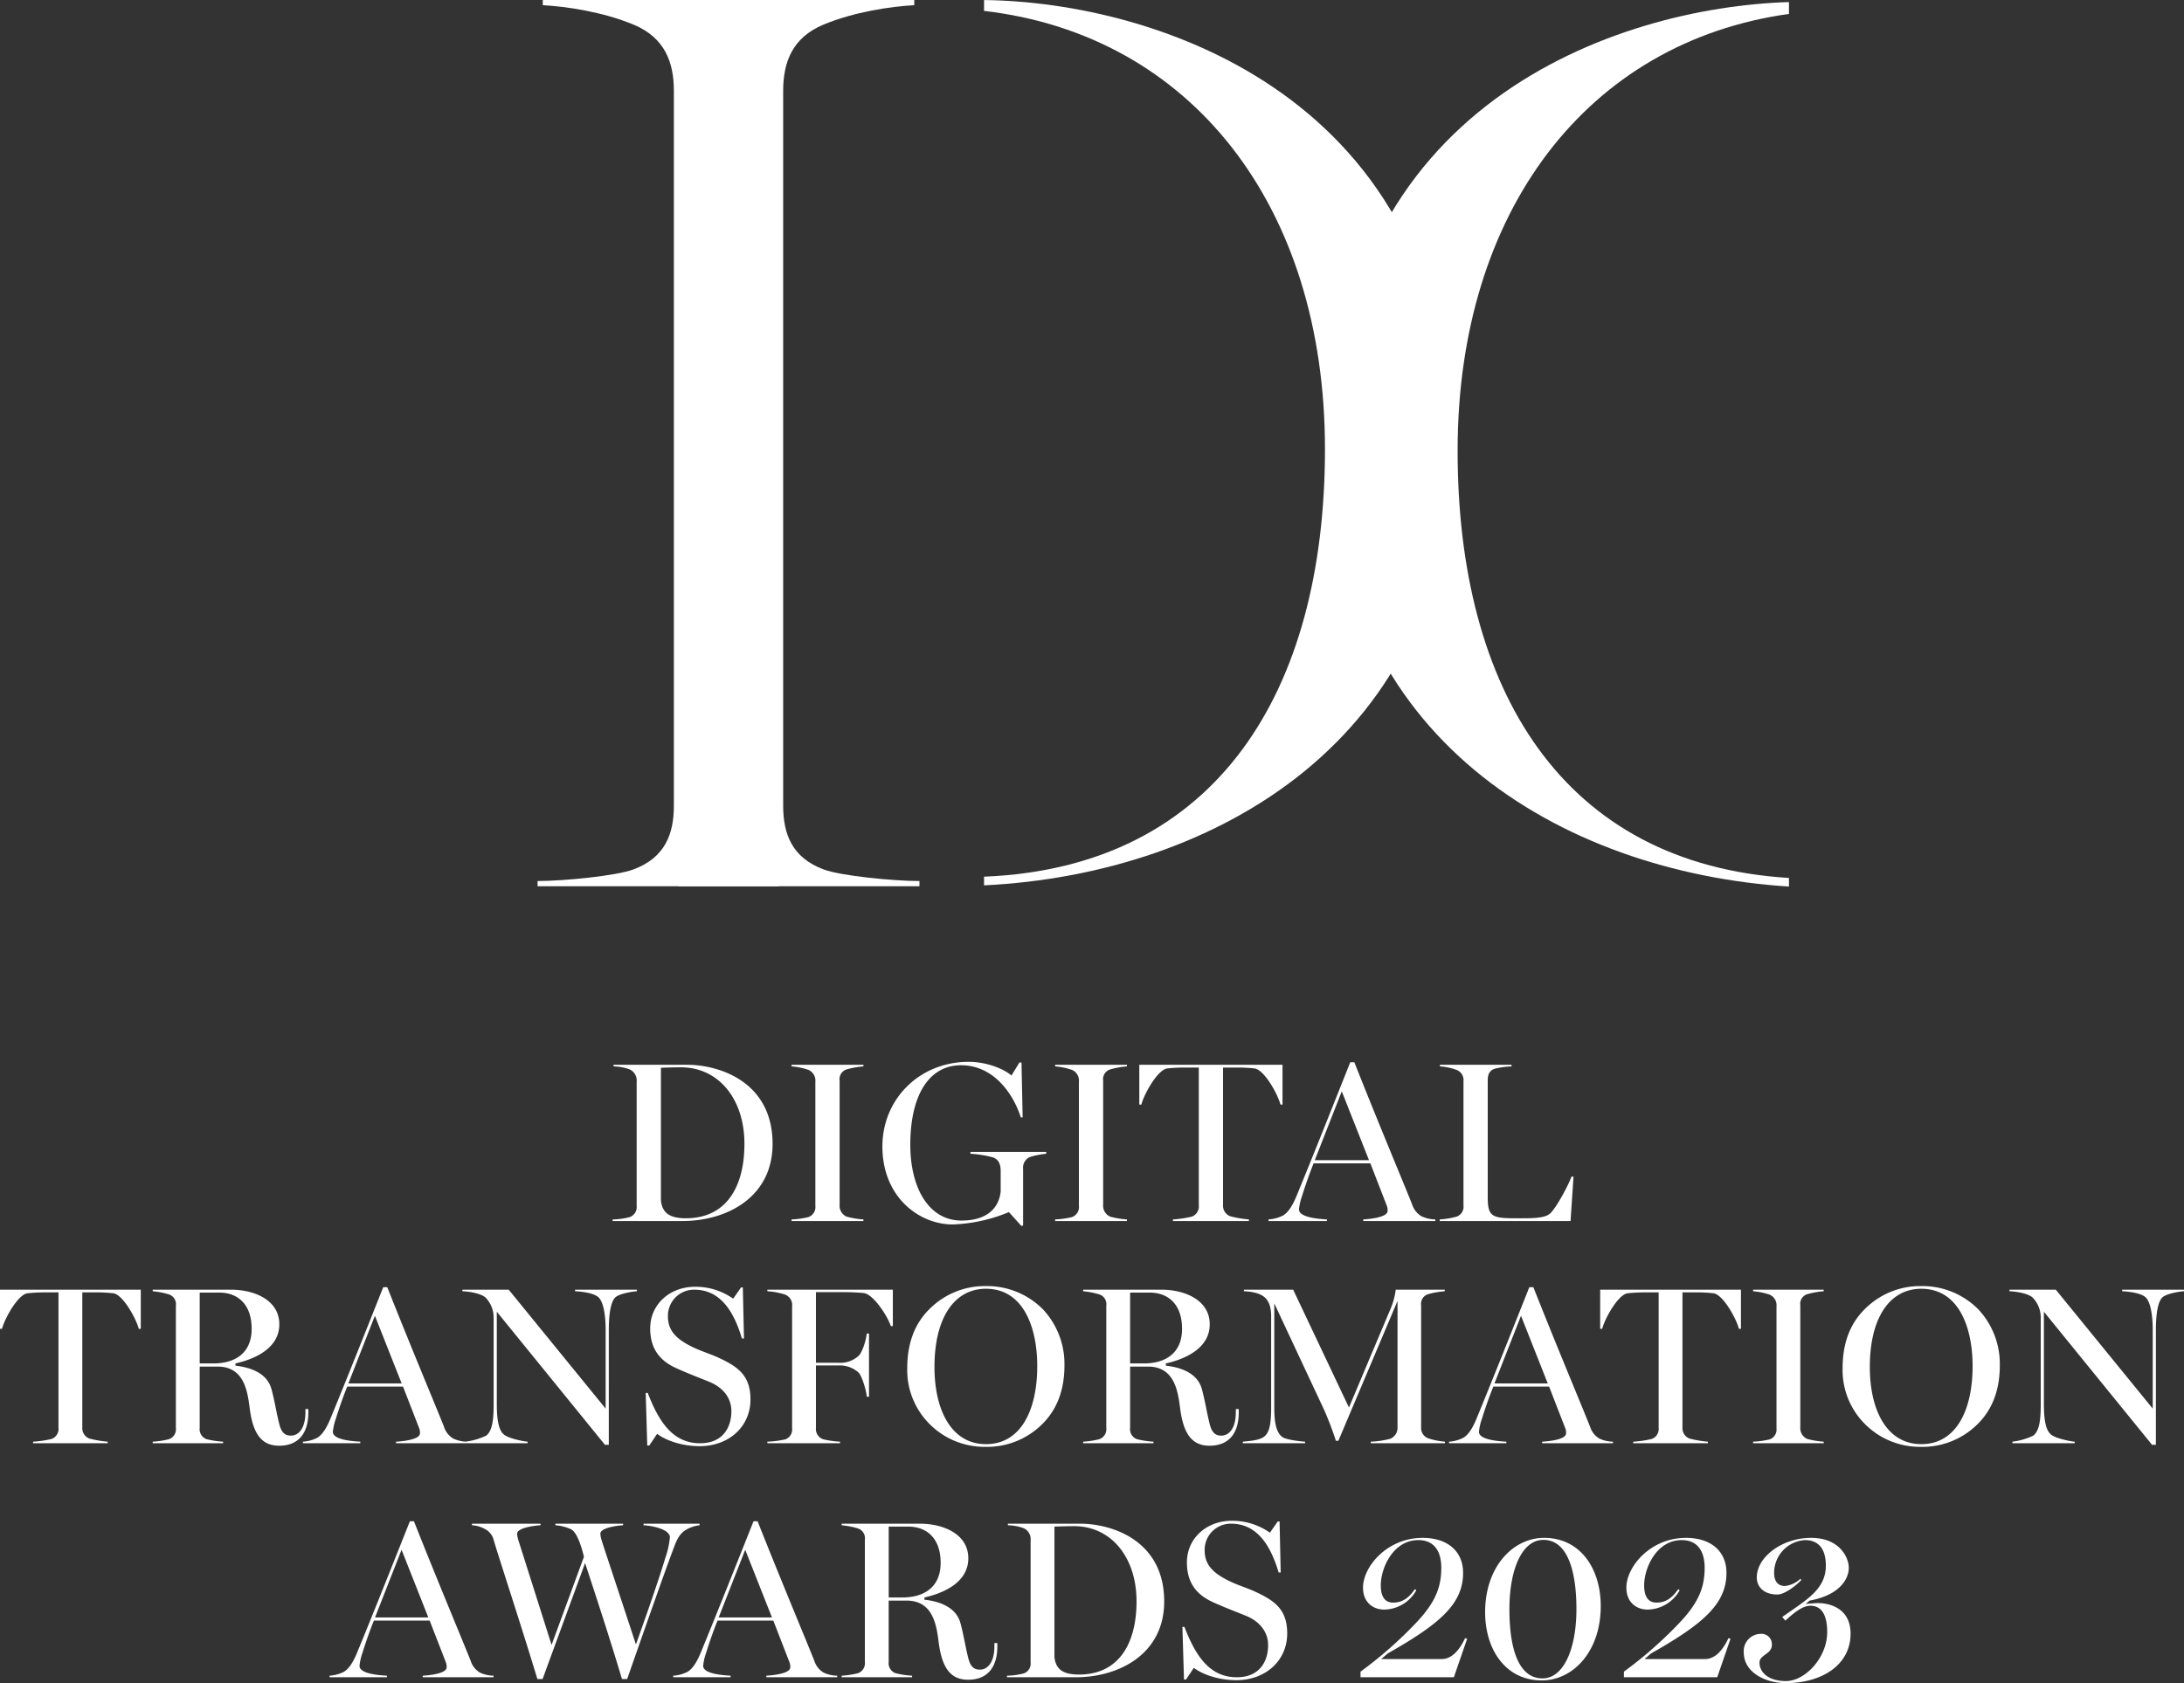
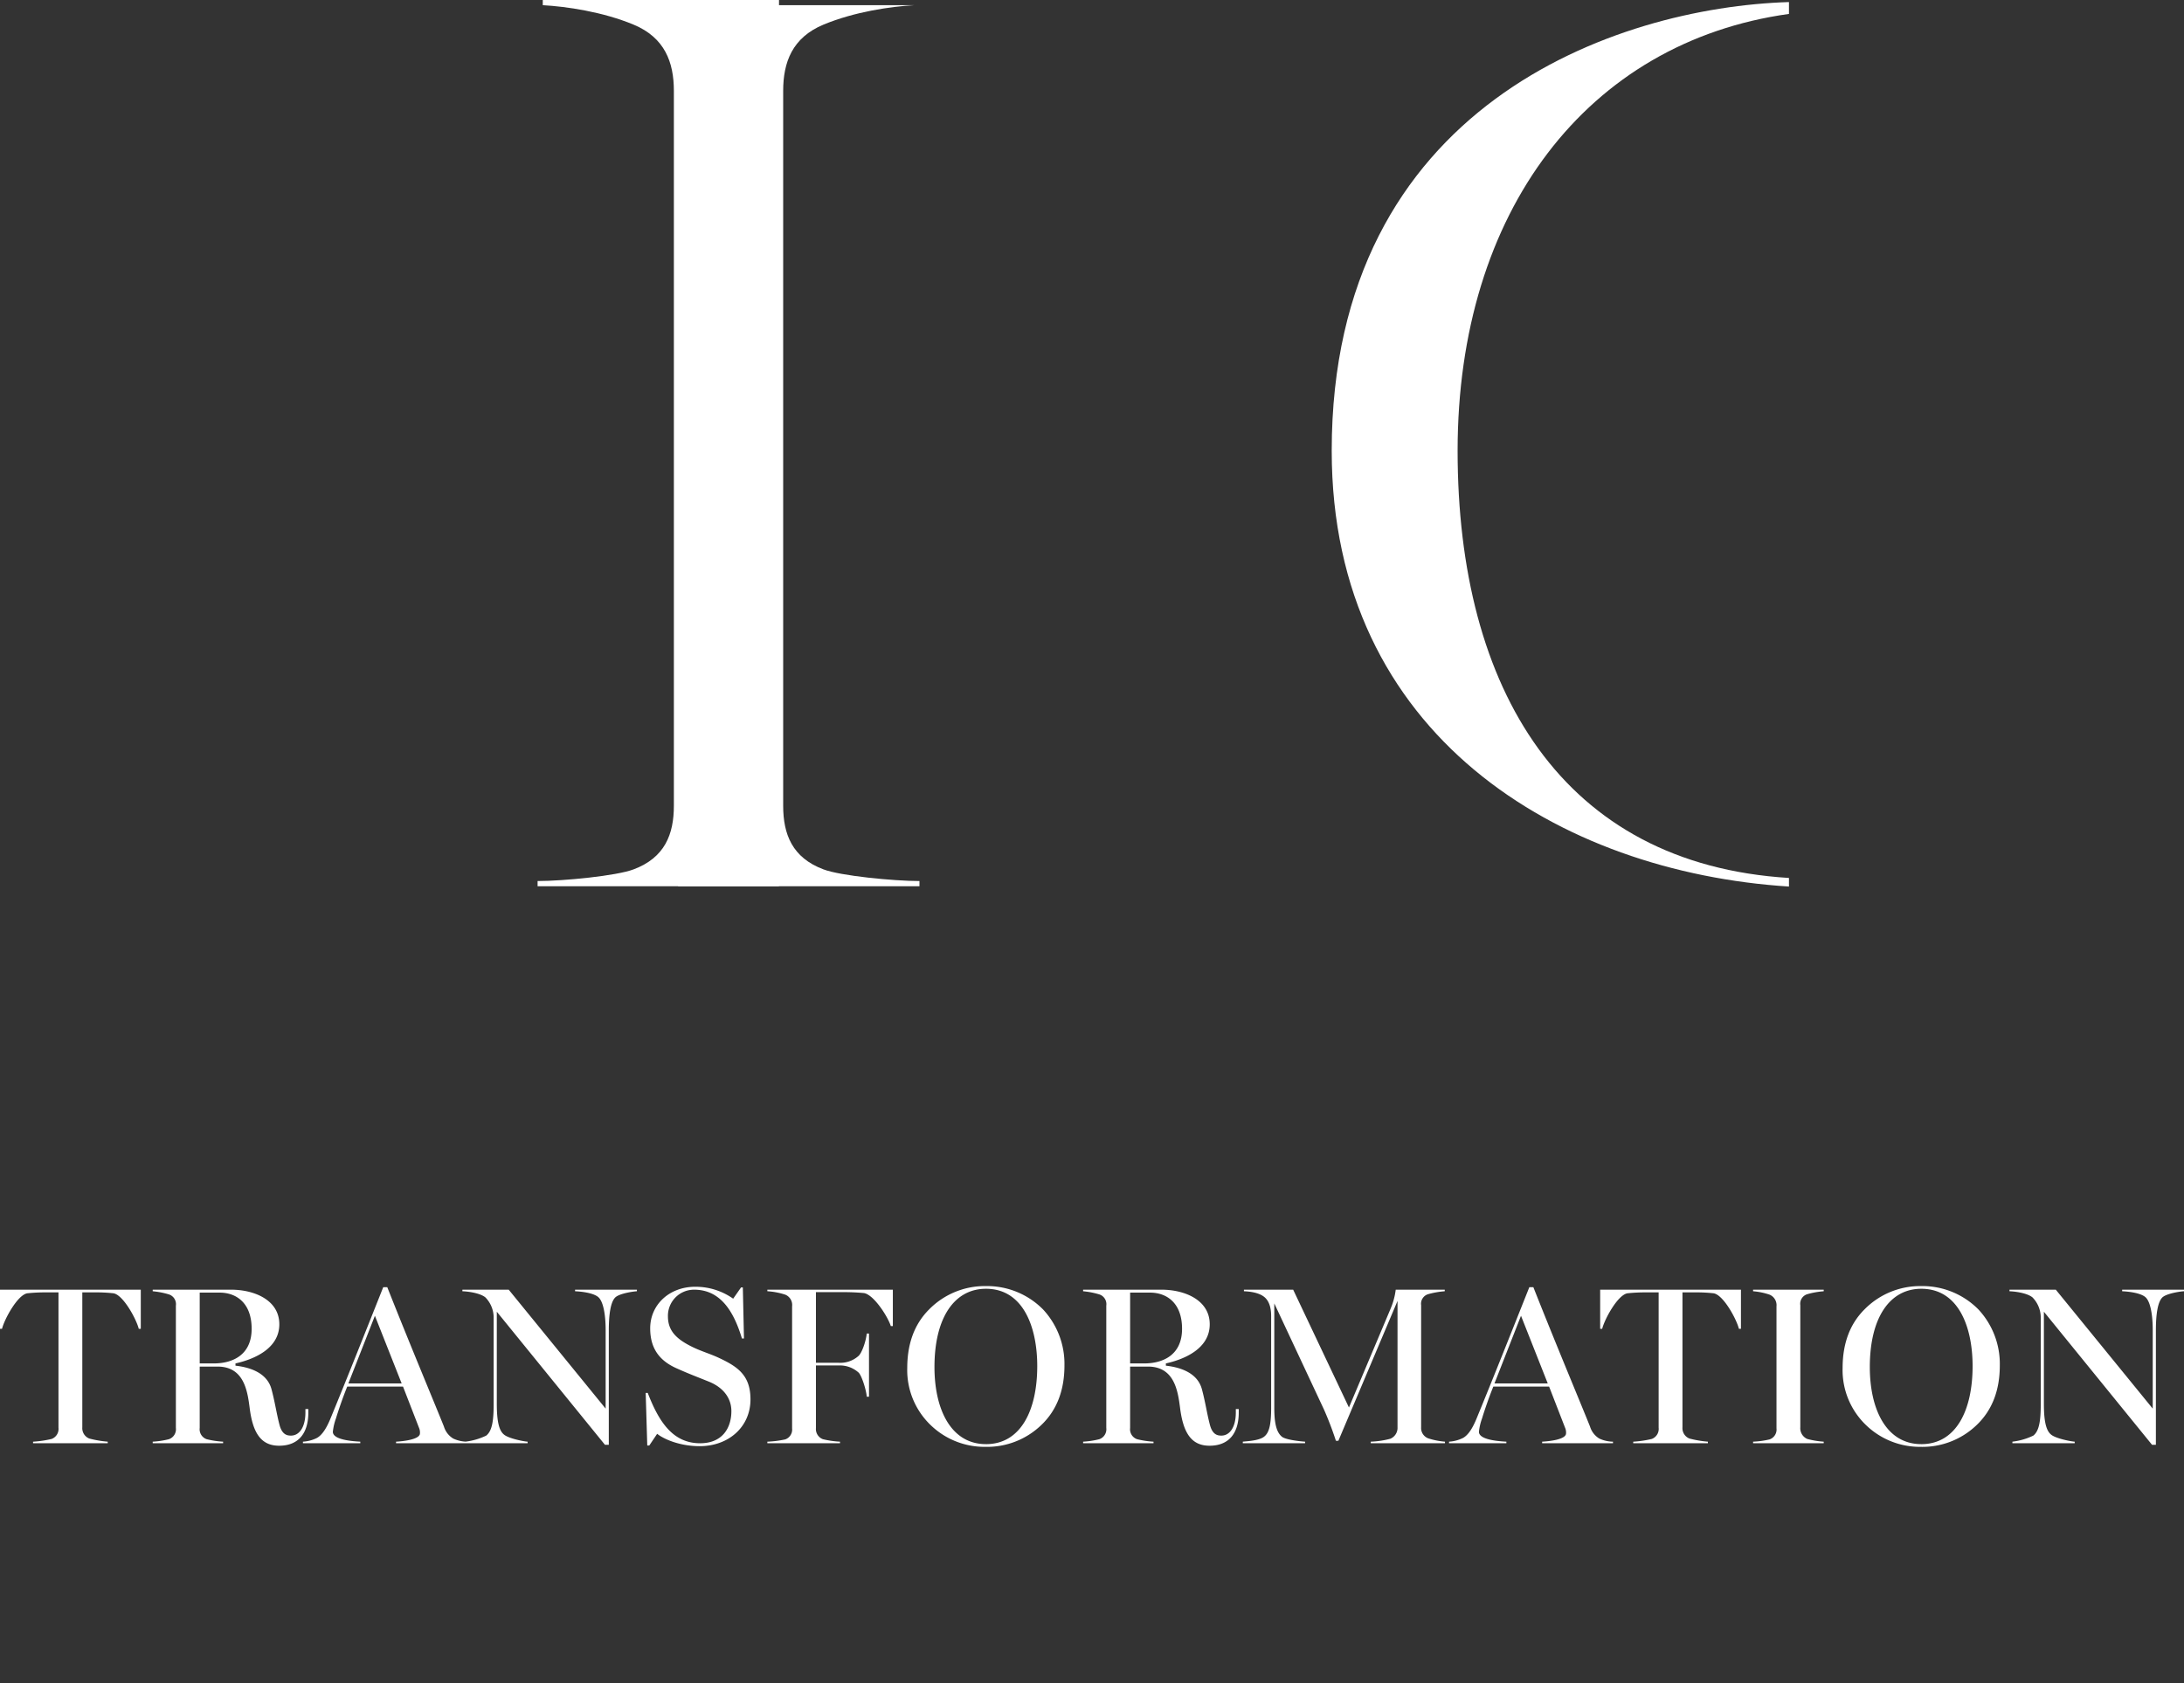
<svg xmlns="http://www.w3.org/2000/svg" width="563.238" height="434.172" viewBox="0 0 563.238 434.172" fill="#fff">
  <rect x="0" y="0" width="563.238" height="434.172" fill="#333333" stroke="none" />
  <g id="グループ_571" data-name="グループ 571" transform="translate(-75 -258.964)">
-     <path id="パス_213" data-name="パス 213" d="M63.58.007v2.8c53.461,6.208,87.92,50.4,87.92,113,0,62.507-27.876,107.9-87.92,110.336v2.238c59.756-2.912,120.387-37.979,120.387-112.575C183.967,25.083,107.987.527,63.58.007" transform="translate(265.2 258.968)" />
    <path id="パス_214" data-name="パス 214" d="M231.01,226.239c-58.335-3.571-85.454-48.555-85.454-110.2S178.957,10.618,231.01,3.353V.294C186.315,1.681,113.089,26.98,113.089,116.04c0,73.57,58.974,108.67,117.921,112.415Z" transform="translate(305.351 259.201)" />
    <path id="パス_215" data-name="パス 215" d="M62.257,3.013V198.149l-.033,30.46H0v-1.338c6.7,0,20.419-1.34,24.769-3.013,8.033-3.012,10.377-9.037,10.377-16.4V23.429c0-7.363-2.343-13.722-10.377-17.068S7.363,1.674,1.338,1.339V0H62.263Z" transform="translate(213.64 258.963)" />
-     <path id="パス_216" data-name="パス 216" d="M20.005,3.013V198.149l.033,30.46H82.263v-1.338c-6.7,0-20.419-1.34-24.769-3.013-8.033-3.012-10.377-9.037-10.377-16.4V23.429c0-7.363,2.343-13.722,10.377-17.068S74.9,1.674,80.924,1.339V0H20Z" transform="translate(229.858 258.963)" />
-     <path id="パス_882" data-name="パス 882" d="M-198.592,0h14.79V-.406c-2.03-.116-7.076-.464-7.076-2.552a14.545,14.545,0,0,1,.812-3.48c.522-1.74,1.8-5.51,2.9-8.178h14.384L-168.664-4a3.093,3.093,0,0,1,.232,1.624c-.29,1.392-4.118,1.856-6.148,1.972V0h18.27V-.406a8.515,8.515,0,0,1-3.538-.812,5.479,5.479,0,0,1-2.378-3.074c-2.146-5.394-8.7-21-14.616-35.96h-1.044c-4.408,11.078-9.628,24.244-13.746,34.22-.87,2.03-1.914,3.828-3.306,4.64a9.293,9.293,0,0,1-3.654.986Zm11.716-15.428,6.844-17.458,6.9,17.458ZM-145,.464h1.334L-132.7-29.464c2.378,7.308,5.916,17.922,9.512,29.928h1.334c4.176-11.948,9.512-27.2,12.18-34.278.7-1.856,1.508-3.364,3.016-4.234a8.826,8.826,0,0,1,3.48-1.16v-.406h-14.442v.406c2.668.174,6.786,1.1,6.786,3.132a21.241,21.241,0,0,1-1.16,5.22c-1.392,4.7-4.35,13.34-7.6,22.388-4.234-12.934-8.178-24.708-8.932-27.144a6.3,6.3,0,0,1-.232-1.45c0-1.392,3.828-2.03,5.858-2.146v-.406H-140.36v.406a11.426,11.426,0,0,1,4.176,1.1c1.624,1.044,2.726,5.162,3.19,7.018l-8.352,22.736-8.642-27.26a6.3,6.3,0,0,1-.232-1.45c0-1.392,4-2.03,6.032-2.146v-.406h-17.69v.406a7.793,7.793,0,0,1,3.48,1.044,4.329,4.329,0,0,1,2.146,2.842C-154.686-30.044-149.582-14.616-145,.464ZM-109.968,0h14.79V-.406c-2.03-.116-7.076-.464-7.076-2.552a14.545,14.545,0,0,1,.812-3.48c.522-1.74,1.8-5.51,2.9-8.178h14.384L-80.04-4a3.093,3.093,0,0,1,.232,1.624C-80.1-.986-83.926-.522-85.956-.406V0h18.27V-.406a8.515,8.515,0,0,1-3.538-.812A5.479,5.479,0,0,1-73.6-4.292c-2.146-5.394-8.7-21-14.616-35.96h-1.044c-4.408,11.078-9.628,24.244-13.746,34.22-.87,2.03-1.914,3.828-3.306,4.64a9.293,9.293,0,0,1-3.654.986Zm11.716-15.428,6.844-17.458,6.9,17.458ZM-33.93.638c4.988,0,7.54-3.19,7.54-8.584v-.87h-.754v.87c0,3.886-1.624,5.974-3.712,5.974-.87,0-2.262-.116-2.958-2.726-.754-2.842-1.218-6.09-2.088-9.28-1.16-4.234-5.626-5.626-9.28-6.032v-.58c4.7-1.044,11.31-3.77,11.31-10.092s-6.554-8.932-12.412-8.932H-66.526v.406a21.244,21.244,0,0,1,4.176.812,2.648,2.648,0,0,1,1.8,2.9V-3.944a2.711,2.711,0,0,1-1.8,2.9,21.787,21.787,0,0,1-4.176.638V0h18.154V-.406a22.424,22.424,0,0,1-4.234-.638,2.711,2.711,0,0,1-1.8-2.9V-19.778h4.582c6.728,0,7.714,6.032,8.294,10.614C-40.716-2.61-38.57.638-33.93.638ZM-54.4-20.59V-38.86h5.1c4.408,0,8.294,2.726,8.294,9.338s-4.7,8.932-9.8,8.932ZM-23.9,0H-6.148C5.046,0,16.646-6.032,16.646-19.546c0-15.892-13.688-20.068-21.634-20.068H-23.664v.406a12.646,12.646,0,0,1,4.06.754,3.089,3.089,0,0,1,1.8,3.132V-3.828A2.682,2.682,0,0,1-19.6-.986a18.287,18.287,0,0,1-4.292.58Zm18.56-.7C-9.8-.7-11.31-2.32-11.658-5.162v-33.7c1.276-.058,3.712-.116,5.046-.116,9.744,0,16.124,8.236,16.124,19.372C9.512-8.584,4.872-.7-5.336-.7Zm40.6,1.45c7.482,0,13.108-4.988,13.108-12.064,0-6.148-3.19-8.41-8.178-10.73-2.61-1.218-5.046-1.8-7.888-3.364-3.19-1.74-5.22-3.77-5.22-7.308a6.732,6.732,0,0,1,6.786-6.9c7.134,0,10.382,6.264,12.3,12.586h.522L46.4-40.194h-.464l-2.03,2.9a16.8,16.8,0,0,0-9.8-3.074c-6.612,0-11.6,4.582-11.6,10.73,0,5.162,2.378,8.352,6.844,10.324,3.248,1.45,4.988,2.088,8.294,3.422,3.48,1.392,5.8,4.06,5.8,7.6C43.442-3.944,41.122,0,35.38,0,28.188,0,24.65-5.8,21.866-12.992h-.522L21.75.58h.522L24.3-2.436C26.042-1.044,30.16.754,35.264.754ZM67.28,0H91.35l3.422-9.918-.522-.174C93.09-7.656,91.176-4.7,88.218-4.7h-15.6L74.3-6.148c13.282-7.54,19.43-12.7,19.43-20.764,0-5.742-4.176-9.048-10.44-9.048-9.222,0-15.37,7.482-15.37,12.818,0,4,2.784,5.684,5.452,5.684a9.644,9.644,0,0,0,8.294-4.988l-.348-.29c-1.044,1.392-2.552,3.48-5.626,3.48-2.61,0-3.19-2.32-3.19-4.466,0-4.466,3.19-11.658,9.686-11.658,3.828,0,5.916,2.552,5.916,7.134,0,4.93-1.45,8.932-6.612,14.326A105.712,105.712,0,0,1,67.28-1.45Zm46.748.812c8,0,15.2-7.366,15.2-19.2,0-9.512-5.162-17.574-14.616-17.574-7.888,0-15.2,7.308-15.2,19.2C99.412-7.366,104.516.812,114.028.812ZM114.2.29c-6.38,0-8.526-8.178-8.526-17.806,0-10.44,3.306-17.922,8.758-17.922,6.438,0,8.526,8.526,8.526,17.806C122.96-7.192,119.6.29,114.2.29Zm21-.29h24.07l3.422-9.918-.522-.174c-1.16,2.436-3.074,5.394-6.032,5.394h-15.6l1.682-1.45c13.282-7.54,19.43-12.7,19.43-20.764,0-5.742-4.176-9.048-10.44-9.048-9.222,0-15.37,7.482-15.37,12.818,0,4,2.784,5.684,5.452,5.684a9.644,9.644,0,0,0,8.294-4.988l-.348-.29c-1.044,1.392-2.552,3.48-5.626,3.48-2.61,0-3.19-2.32-3.19-4.466,0-4.466,3.19-11.658,9.686-11.658,3.828,0,5.916,2.552,5.916,7.134,0,4.93-1.45,8.932-6.612,14.326A105.713,105.713,0,0,1,135.2-1.45Zm41.76,1.508c9.4,0,16.7-4.756,16.7-12.76,0-6.206-4.872-7.888-8.526-7.888-.406,0-2.726.174-3.074.232l1.044-.87c7.656-1.392,10.092-5.51,10.092-8.468,0-2.552-2.262-7.714-9.744-7.714-7.366,0-13.978,4.872-13.978,10.208,0,2.378,1.74,4.408,5.336,4.408,1.8,0,4.872-2.32,6.148-3.77l-.232-.29a6.991,6.991,0,0,1-3.944,1.856c-2.262,0-2.842-1.682-2.842-3.48a8.472,8.472,0,0,1,7.946-8.352c4.118,0,5.394,3.074,5.394,6.554,0,6.206-5.046,8.874-11.252,13.282l.812.928c1.8-1.624,4.234-3.828,6.438-3.828,3.132,0,4.35,2.726,4.35,6.786C187.63-5.1,182,.986,176.958.986c-4.466,0-6.786-2.262-6.786-4.756,0-2.088,3.19-2.146,3.19-4.582a2.68,2.68,0,0,0-2.958-2.842,4.437,4.437,0,0,0-4.292,4.756C166.112-1.16,171.8,1.508,176.958,1.508Z" transform="translate(358.592 691.628)" />
+     <path id="パス_216" data-name="パス 216" d="M20.005,3.013V198.149l.033,30.46H82.263v-1.338c-6.7,0-20.419-1.34-24.769-3.013-8.033-3.012-10.377-9.037-10.377-16.4V23.429c0-7.363,2.343-13.722,10.377-17.068S74.9,1.674,80.924,1.339H20Z" transform="translate(229.858 258.963)" />
    <path id="パス_883" data-name="パス 883" d="M-272.716,0h19.256V-.406a27.007,27.007,0,0,1-4.756-.812,2.866,2.866,0,0,1-1.8-2.9v-34.8h3.306a40.446,40.446,0,0,1,4.7.232c2.494.348,5.916,6.612,6.554,9.164h.522V-39.614h-36.308v10.092h.522c.638-2.552,4.06-8.816,6.554-9.164a43.9,43.9,0,0,1,4.7-.232h3.306V-4a2.751,2.751,0,0,1-1.8,2.9,28.368,28.368,0,0,1-4.756.7Zm63.452.638c4.988,0,7.54-3.19,7.54-8.584v-.87h-.754v.87c0,3.886-1.624,5.974-3.712,5.974-.87,0-2.262-.116-2.958-2.726-.754-2.842-1.218-6.09-2.088-9.28-1.16-4.234-5.626-5.626-9.28-6.032v-.58c4.7-1.044,11.31-3.77,11.31-10.092s-6.554-8.932-12.412-8.932H-241.86v.406a21.243,21.243,0,0,1,4.176.812,2.648,2.648,0,0,1,1.8,2.9V-3.944a2.711,2.711,0,0,1-1.8,2.9,21.787,21.787,0,0,1-4.176.638V0h18.154V-.406a22.424,22.424,0,0,1-4.234-.638,2.711,2.711,0,0,1-1.8-2.9V-19.778h4.582c6.728,0,7.714,6.032,8.294,10.614C-216.05-2.61-213.9.638-209.264.638ZM-229.738-20.59V-38.86h5.1c4.408,0,8.294,2.726,8.294,9.338s-4.7,8.932-9.8,8.932ZM-203.116,0h14.79V-.406c-2.03-.116-7.076-.464-7.076-2.552a14.545,14.545,0,0,1,.812-3.48c.522-1.74,1.8-5.51,2.9-8.178h14.384L-173.188-4a3.093,3.093,0,0,1,.232,1.624c-.29,1.392-4.118,1.856-6.148,1.972V0h18.27V-.406a8.515,8.515,0,0,1-3.538-.812,5.479,5.479,0,0,1-2.378-3.074c-2.146-5.394-8.7-21-14.616-35.96h-1.044c-4.408,11.078-9.628,24.244-13.746,34.22-.87,2.03-1.914,3.828-3.306,4.64a9.293,9.293,0,0,1-3.654.986ZM-191.4-15.428l6.844-17.458,6.9,17.458ZM-125.222.406h.986V-29.116c0-3.828.406-7.656,1.914-8.7,1.276-.87,4.292-1.334,5.336-1.392v-.406h-15.95v.406c1.334.058,4.524.348,5.916,1.45,1.334,1.044,1.972,4.466,1.972,8.642V-8.932l-25-30.682h-11.948v.406c1.566.058,4.524.464,5.916,1.566a7.457,7.457,0,0,1,2.146,4.988V-9.918c0,4.524-.522,6.844-1.914,7.946A17.031,17.031,0,0,1-161.24-.406V0h16.066V-.406c-1.044-.058-4.756-.812-5.974-1.74-1.276-.928-1.972-3.074-1.972-8.062V-33.93ZM-100.8.754C-93.322.754-87.7-4.234-87.7-11.31c0-6.148-3.19-8.41-8.178-10.73-2.61-1.218-5.046-1.8-7.888-3.364-3.19-1.74-5.22-3.77-5.22-7.308a6.732,6.732,0,0,1,6.786-6.9c7.134,0,10.382,6.264,12.3,12.586h.522l-.29-13.166h-.464l-2.03,2.9a16.8,16.8,0,0,0-9.8-3.074c-6.612,0-11.6,4.582-11.6,10.73,0,5.162,2.378,8.352,6.844,10.324,3.248,1.45,4.988,2.088,8.294,3.422,3.48,1.392,5.8,4.06,5.8,7.6,0,4.35-2.32,8.294-8.062,8.294-7.192,0-10.73-5.8-13.514-12.992h-.522L-114.318.58h.522l2.03-3.016C-110.026-1.044-105.908.754-100.8.754ZM-83.346,0h18.734V-.406a23.65,23.65,0,0,1-4.408-.638,2.794,2.794,0,0,1-1.8-2.842V-20.068h5.858A7.22,7.22,0,0,1-59.8-18.212c.812.812,1.972,4.524,2.088,6.206h.58V-28.3h-.58c-.232,2.146-1.276,4.988-2.088,5.742a7.034,7.034,0,0,1-5.162,1.8h-5.858V-38.976h6.67a55.79,55.79,0,0,1,5.684.232c2.494.348,6.148,5.974,6.96,8.526h.522v-9.4H-83.346v.406a18.749,18.749,0,0,1,4.582.87,2.864,2.864,0,0,1,1.8,3.016V-3.828a2.682,2.682,0,0,1-1.8,2.842,26.676,26.676,0,0,1-4.582.58ZM-27.2.928A20.149,20.149,0,0,0-12.76-4.64c4.292-4.06,6.032-9.4,6.032-15.428a20.609,20.609,0,0,0-5.51-14.442A20.282,20.282,0,0,0-26.97-40.542,20.142,20.142,0,0,0-41.644-34.51c-3.77,3.77-5.626,8.816-5.626,15.138A19.655,19.655,0,0,0-41.064-4.524,19.958,19.958,0,0,0-27.2.928Zm.232-.7c-9.048,0-13.282-8.99-13.282-19.894,0-12.586,5.046-20.184,13.282-20.184,9.628,0,13.224,9.918,13.224,19.952C-13.746-8.526-17.98.232-26.97.232ZM30.682.638c4.988,0,7.54-3.19,7.54-8.584v-.87h-.754v.87c0,3.886-1.624,5.974-3.712,5.974-.87,0-2.262-.116-2.958-2.726-.754-2.842-1.218-6.09-2.088-9.28-1.16-4.234-5.626-5.626-9.28-6.032v-.58c4.7-1.044,11.31-3.77,11.31-10.092s-6.554-8.932-12.412-8.932H-1.914v.406a21.244,21.244,0,0,1,4.176.812,2.648,2.648,0,0,1,1.8,2.9V-3.944a2.711,2.711,0,0,1-1.8,2.9,21.787,21.787,0,0,1-4.176.638V0H16.24V-.406a22.424,22.424,0,0,1-4.234-.638,2.711,2.711,0,0,1-1.8-2.9V-19.778H14.79c6.728,0,7.714,6.032,8.294,10.614C23.9-2.61,26.042.638,30.682.638ZM10.208-20.59V-38.86h5.1c4.408,0,8.294,2.726,8.294,9.338s-4.7,8.932-9.8,8.932ZM39.266,0H55.332V-.406c-1.044-.058-4.988-.464-5.974-1.276-1.276-1.044-1.972-3.074-1.972-7.482V-36.076L60.2-8.7A83.61,83.61,0,0,1,63.278-.638h.638L79.17-36.714v32.6A3.039,3.039,0,0,1,77.314-1.16a22.982,22.982,0,0,1-5.046.754V0h19.14V-.406a18.627,18.627,0,0,1-4.35-.87,2.84,2.84,0,0,1-1.8-2.842V-35.612a2.582,2.582,0,0,1,1.8-2.842,22.213,22.213,0,0,1,4.292-.754v-.406H78.706a18.4,18.4,0,0,1-1.334,4.93L66.642-9.222,52.258-39.614h-12.7v.406c1.566.058,3.828.348,5.22,1.45,1.16.928,1.8,2.552,1.8,4.93V-9.164c0,4.466-.522,6.554-1.914,7.54s-4.408,1.1-5.394,1.218ZM92.452,0h14.79V-.406c-2.03-.116-7.076-.464-7.076-2.552a14.545,14.545,0,0,1,.812-3.48c.522-1.74,1.8-5.51,2.9-8.178h14.384L122.38-4a3.093,3.093,0,0,1,.232,1.624c-.29,1.392-4.118,1.856-6.148,1.972V0h18.27V-.406a8.515,8.515,0,0,1-3.538-.812,5.479,5.479,0,0,1-2.378-3.074c-2.146-5.394-8.7-21-14.616-35.96h-1.044c-4.408,11.078-9.628,24.244-13.746,34.22C98.542-4,97.5-2.2,96.106-1.392a9.293,9.293,0,0,1-3.654.986Zm11.716-15.428,6.844-17.458,6.9,17.458ZM139.954,0H159.21V-.406a27.006,27.006,0,0,1-4.756-.812,2.866,2.866,0,0,1-1.8-2.9v-34.8h3.306a40.446,40.446,0,0,1,4.7.232c2.494.348,5.916,6.612,6.554,9.164h.522V-39.614H131.428v10.092h.522c.638-2.552,4.06-8.816,6.554-9.164a43.9,43.9,0,0,1,4.7-.232h3.306V-4a2.751,2.751,0,0,1-1.8,2.9,28.368,28.368,0,0,1-4.756.7Zm30.914,0H189.08V-.406a21.5,21.5,0,0,1-4.234-.7,3.017,3.017,0,0,1-1.8-3.016V-35.612a2.582,2.582,0,0,1,1.8-2.842,21.645,21.645,0,0,1,4.234-.754v-.406H170.868v.406a17.731,17.731,0,0,1,4.234.87,2.938,2.938,0,0,1,1.8,3.016V-3.828a2.682,2.682,0,0,1-1.8,2.842,22.618,22.618,0,0,1-4.234.58ZM214.02.928A20.149,20.149,0,0,0,228.462-4.64c4.292-4.06,6.032-9.4,6.032-15.428a20.609,20.609,0,0,0-5.51-14.442,20.282,20.282,0,0,0-14.732-6.032,20.142,20.142,0,0,0-14.674,6.032c-3.77,3.77-5.626,8.816-5.626,15.138a19.655,19.655,0,0,0,6.206,14.848A19.958,19.958,0,0,0,214.02.928Zm.232-.7c-9.048,0-13.282-8.99-13.282-19.894,0-12.586,5.046-20.184,13.282-20.184,9.628,0,13.224,9.918,13.224,19.952C227.476-8.526,223.242.232,214.252.232ZM273.76.406h.986V-29.116c0-3.828.406-7.656,1.914-8.7,1.276-.87,4.292-1.334,5.336-1.392v-.406h-15.95v.406c1.334.058,4.524.348,5.916,1.45,1.334,1.044,1.972,4.466,1.972,8.642V-8.932l-25-30.682H236.988v.406c1.566.058,4.524.464,5.916,1.566a7.457,7.457,0,0,1,2.146,4.988V-9.918c0,4.524-.522,6.844-1.914,7.946a17.031,17.031,0,0,1-5.394,1.566V0h16.066V-.406c-1.044-.058-4.756-.812-5.974-1.74-1.276-.928-1.972-3.074-1.972-8.062V-33.93Z" transform="translate(356.242 631.262)" />
-     <path id="パス_884" data-name="パス 884" d="M-122.631,0h18.054C-93.19,0-81.39-6.136-81.39-19.883-81.39-36.049-95.314-40.3-103.4-40.3h-19v.413a12.864,12.864,0,0,1,4.13.767,3.142,3.142,0,0,1,1.829,3.186V-3.894A2.728,2.728,0,0,1-118.265-1a18.6,18.6,0,0,1-4.366.59Zm18.88-.708c-4.543,0-6.077-1.652-6.431-4.543V-39.53c1.3-.059,3.776-.118,5.133-.118,9.912,0,16.4,8.378,16.4,19.706C-88.647-8.732-93.367-.708-103.751-.708ZM-76.493,0h18.526V-.413a21.868,21.868,0,0,1-4.307-.708A3.069,3.069,0,0,1-64.1-4.189V-36.226a2.627,2.627,0,0,1,1.829-2.891,22.018,22.018,0,0,1,4.307-.767V-40.3H-76.493v.413A18.037,18.037,0,0,1-72.186-39a2.988,2.988,0,0,1,1.829,3.068V-3.894A2.728,2.728,0,0,1-72.186-1a23.008,23.008,0,0,1-4.307.59Zm59.3,1.3.413-.177V-13.452a2.985,2.985,0,0,1,1.77-3.068,21.9,21.9,0,0,1,4.189-.826v-.472H-30.355v.472a28.493,28.493,0,0,1,5.841.944c1.534.59,1.947,1.947,1.947,3.481v5.369C-22.98-3.776-25.635-.118-32.656-.118c-8.614,0-13.216-8.673-13.216-19.529,0-12.862,4.838-20.532,13.1-20.532,8.2,0,13.334,7.021,15.4,13.452h.472l-.295-14.16h-.531l-2.065,3.363c-1.829-1.652-6.313-3.54-11.033-3.54-12.685,0-22.243,9.617-22.243,21.83,0,13.1,9.5,20.119,18.113,20.119A41.121,41.121,0,0,0-20.443-2.3ZM-8.525,0H10V-.413a21.868,21.868,0,0,1-4.307-.708A3.069,3.069,0,0,1,3.865-4.189V-36.226a2.627,2.627,0,0,1,1.829-2.891A22.018,22.018,0,0,1,10-39.884V-40.3H-8.525v.413A18.037,18.037,0,0,1-4.218-39a2.988,2.988,0,0,1,1.829,3.068V-3.894A2.728,2.728,0,0,1-4.218-1a23.008,23.008,0,0,1-4.307.59ZM21.86,0H41.448V-.413a27.472,27.472,0,0,1-4.838-.826,2.916,2.916,0,0,1-1.829-2.95v-35.4h3.363a41.143,41.143,0,0,1,4.779.236c2.537.354,6.018,6.726,6.667,9.322h.531V-40.3H13.187v10.266h.531c.649-2.6,4.13-8.968,6.667-9.322a44.652,44.652,0,0,1,4.779-.236h3.363V-4.071A2.8,2.8,0,0,1,26.7-1.121a28.857,28.857,0,0,1-4.838.708ZM46.522,0H61.567V-.413c-2.065-.118-7.2-.472-7.2-2.6a14.8,14.8,0,0,1,.826-3.54c.531-1.77,1.829-5.605,2.95-8.319H72.777l4.189,10.8A3.146,3.146,0,0,1,77.2-2.419C76.907-1,73.013-.531,70.948-.413V0H89.533V-.413a8.662,8.662,0,0,1-3.6-.826,5.573,5.573,0,0,1-2.419-3.127c-2.183-5.487-8.85-21.358-14.868-36.58H67.585C63.1-29.677,57.791-16.284,53.6-6.136c-.885,2.065-1.947,3.894-3.363,4.72a9.453,9.453,0,0,1-3.717,1ZM58.44-15.694,65.4-33.453l7.021,17.759ZM90.654,0H124.4l.767-11.446h-.531c-.59,1.77-3.6,7.552-5.369,9.381-1.416,1.475-5.074,1.357-9.2,1.357-5.959,0-7.021-.531-7.021-5.369V-36.344c0-1.3.354-2.478,1.829-2.95a21.607,21.607,0,0,1,4.307-.59V-40.3H90.713v.413A15.6,15.6,0,0,1,94.961-39a2.811,2.811,0,0,1,1.829,2.95V-4.012a2.688,2.688,0,0,1-1.829,2.891,19.908,19.908,0,0,1-4.307.708Z" transform="translate(355.632 573.935)" />
  </g>
</svg>